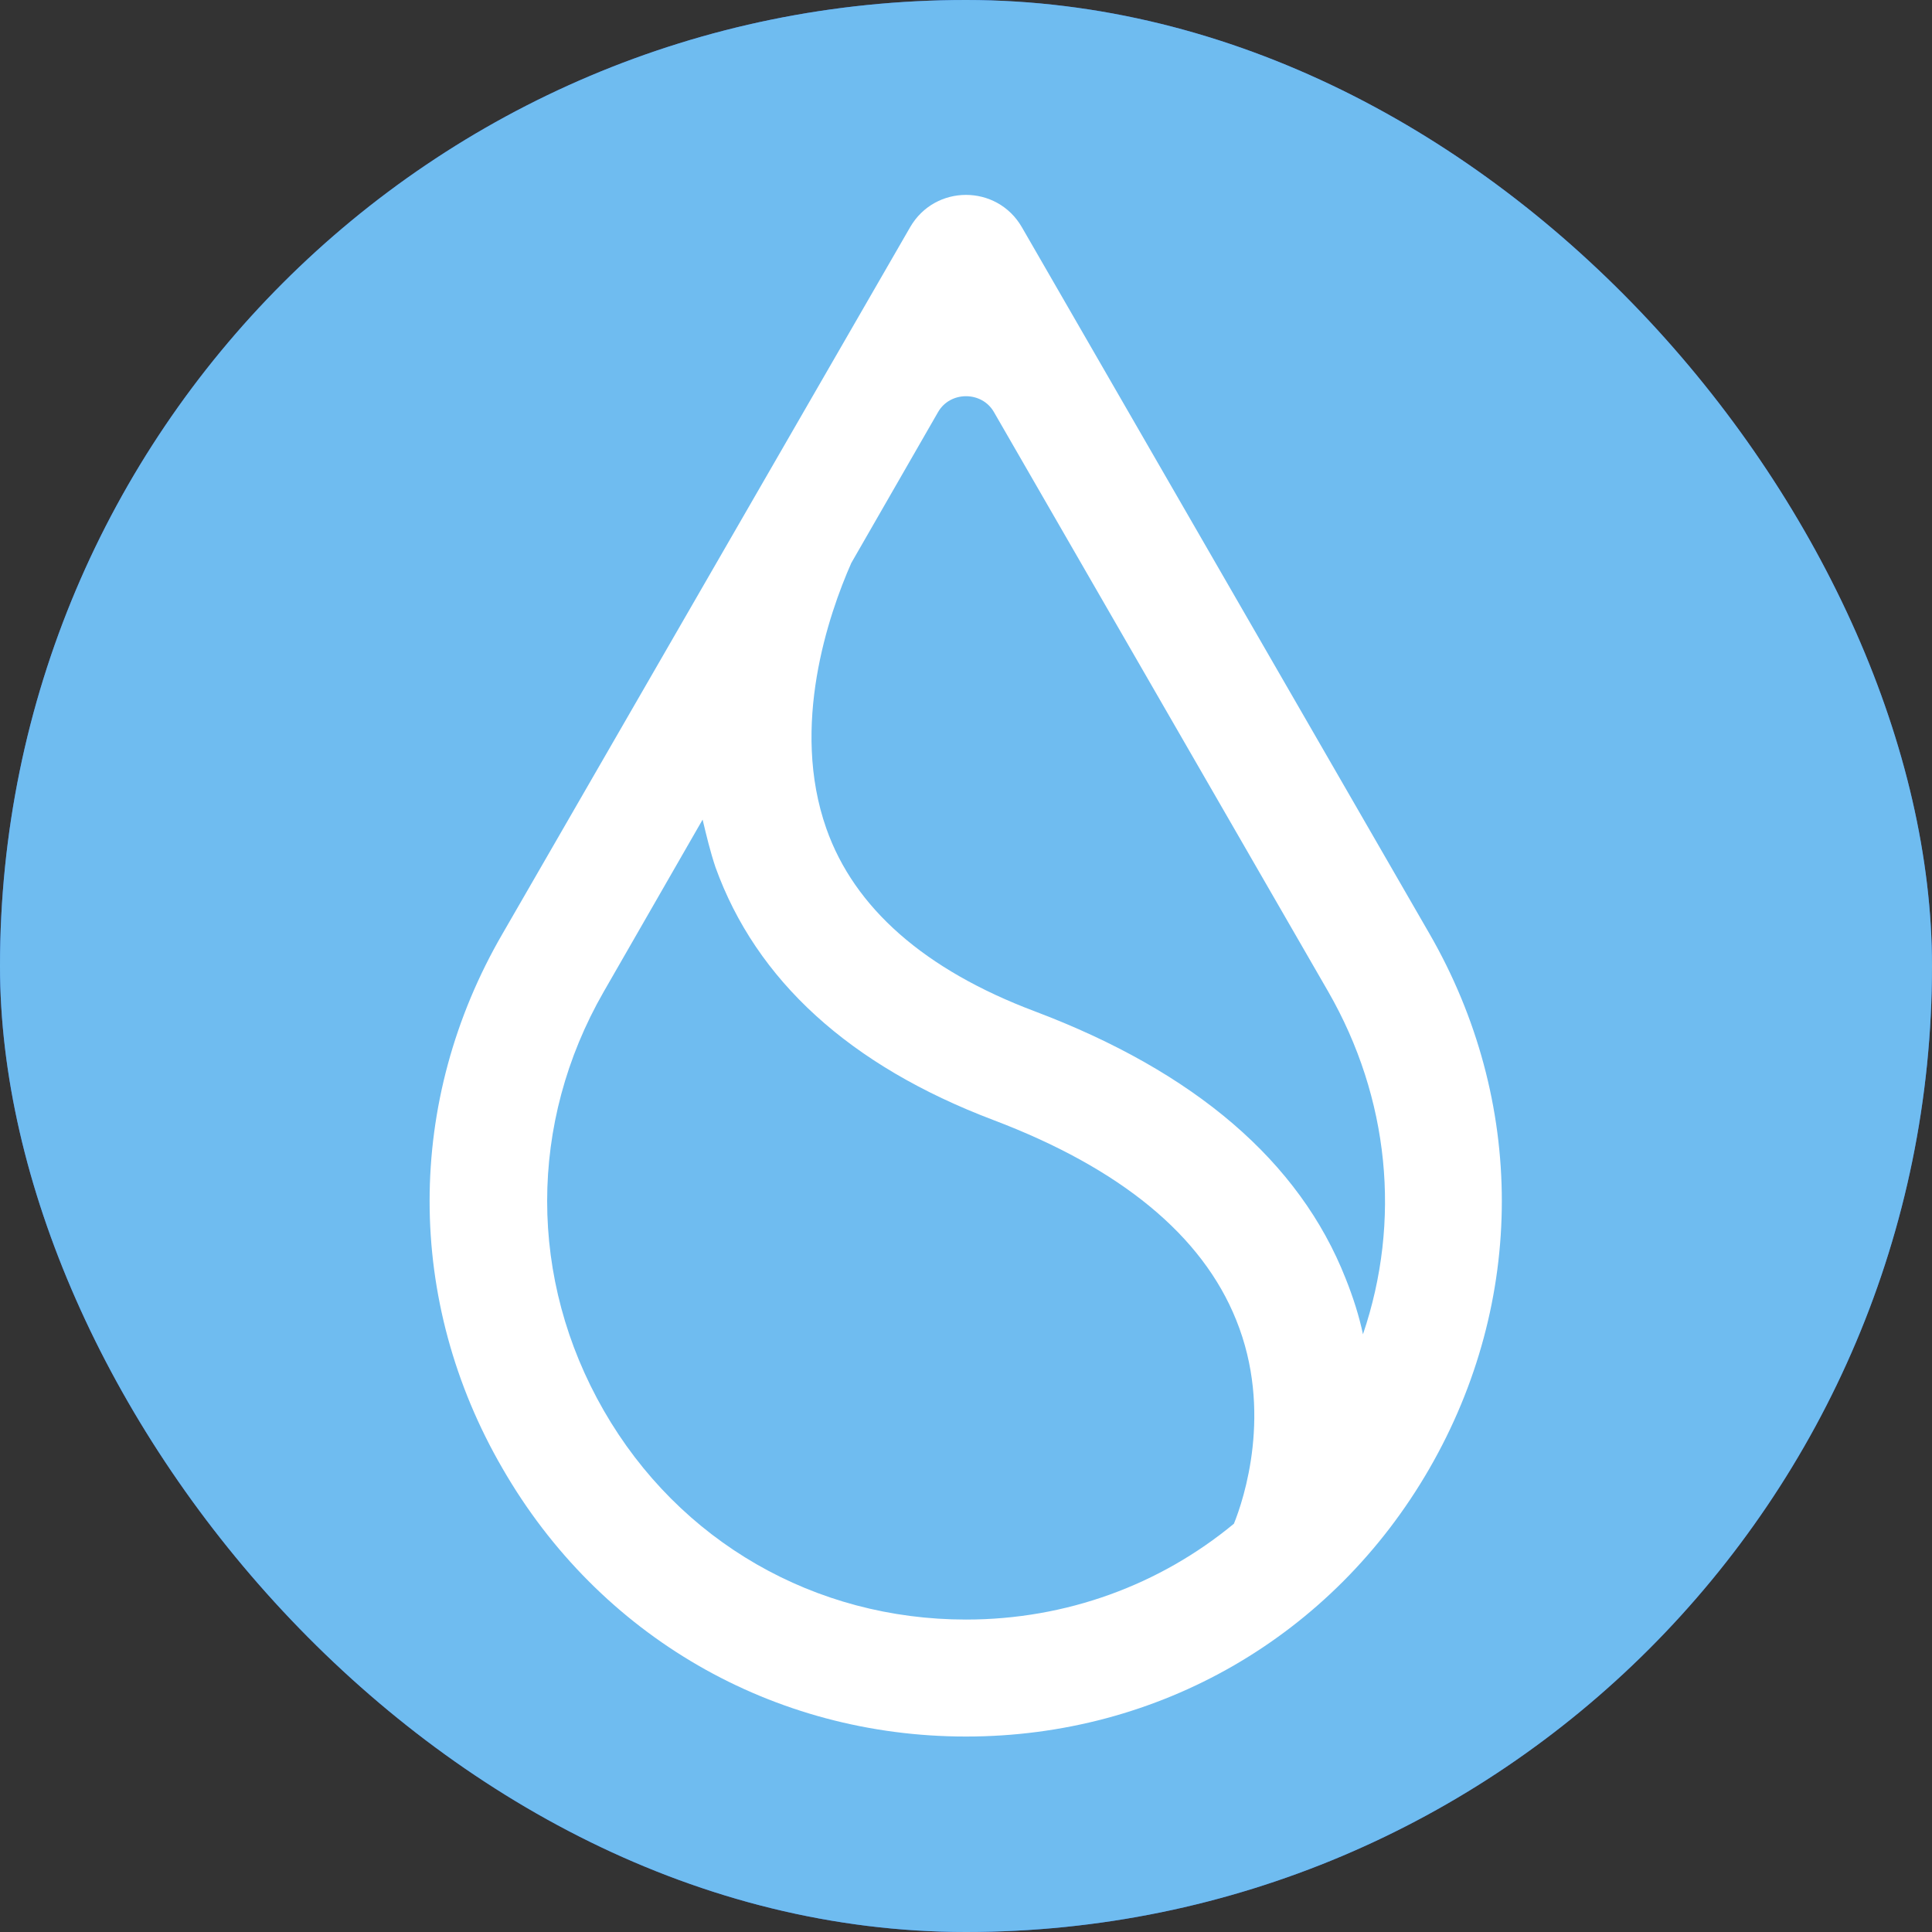
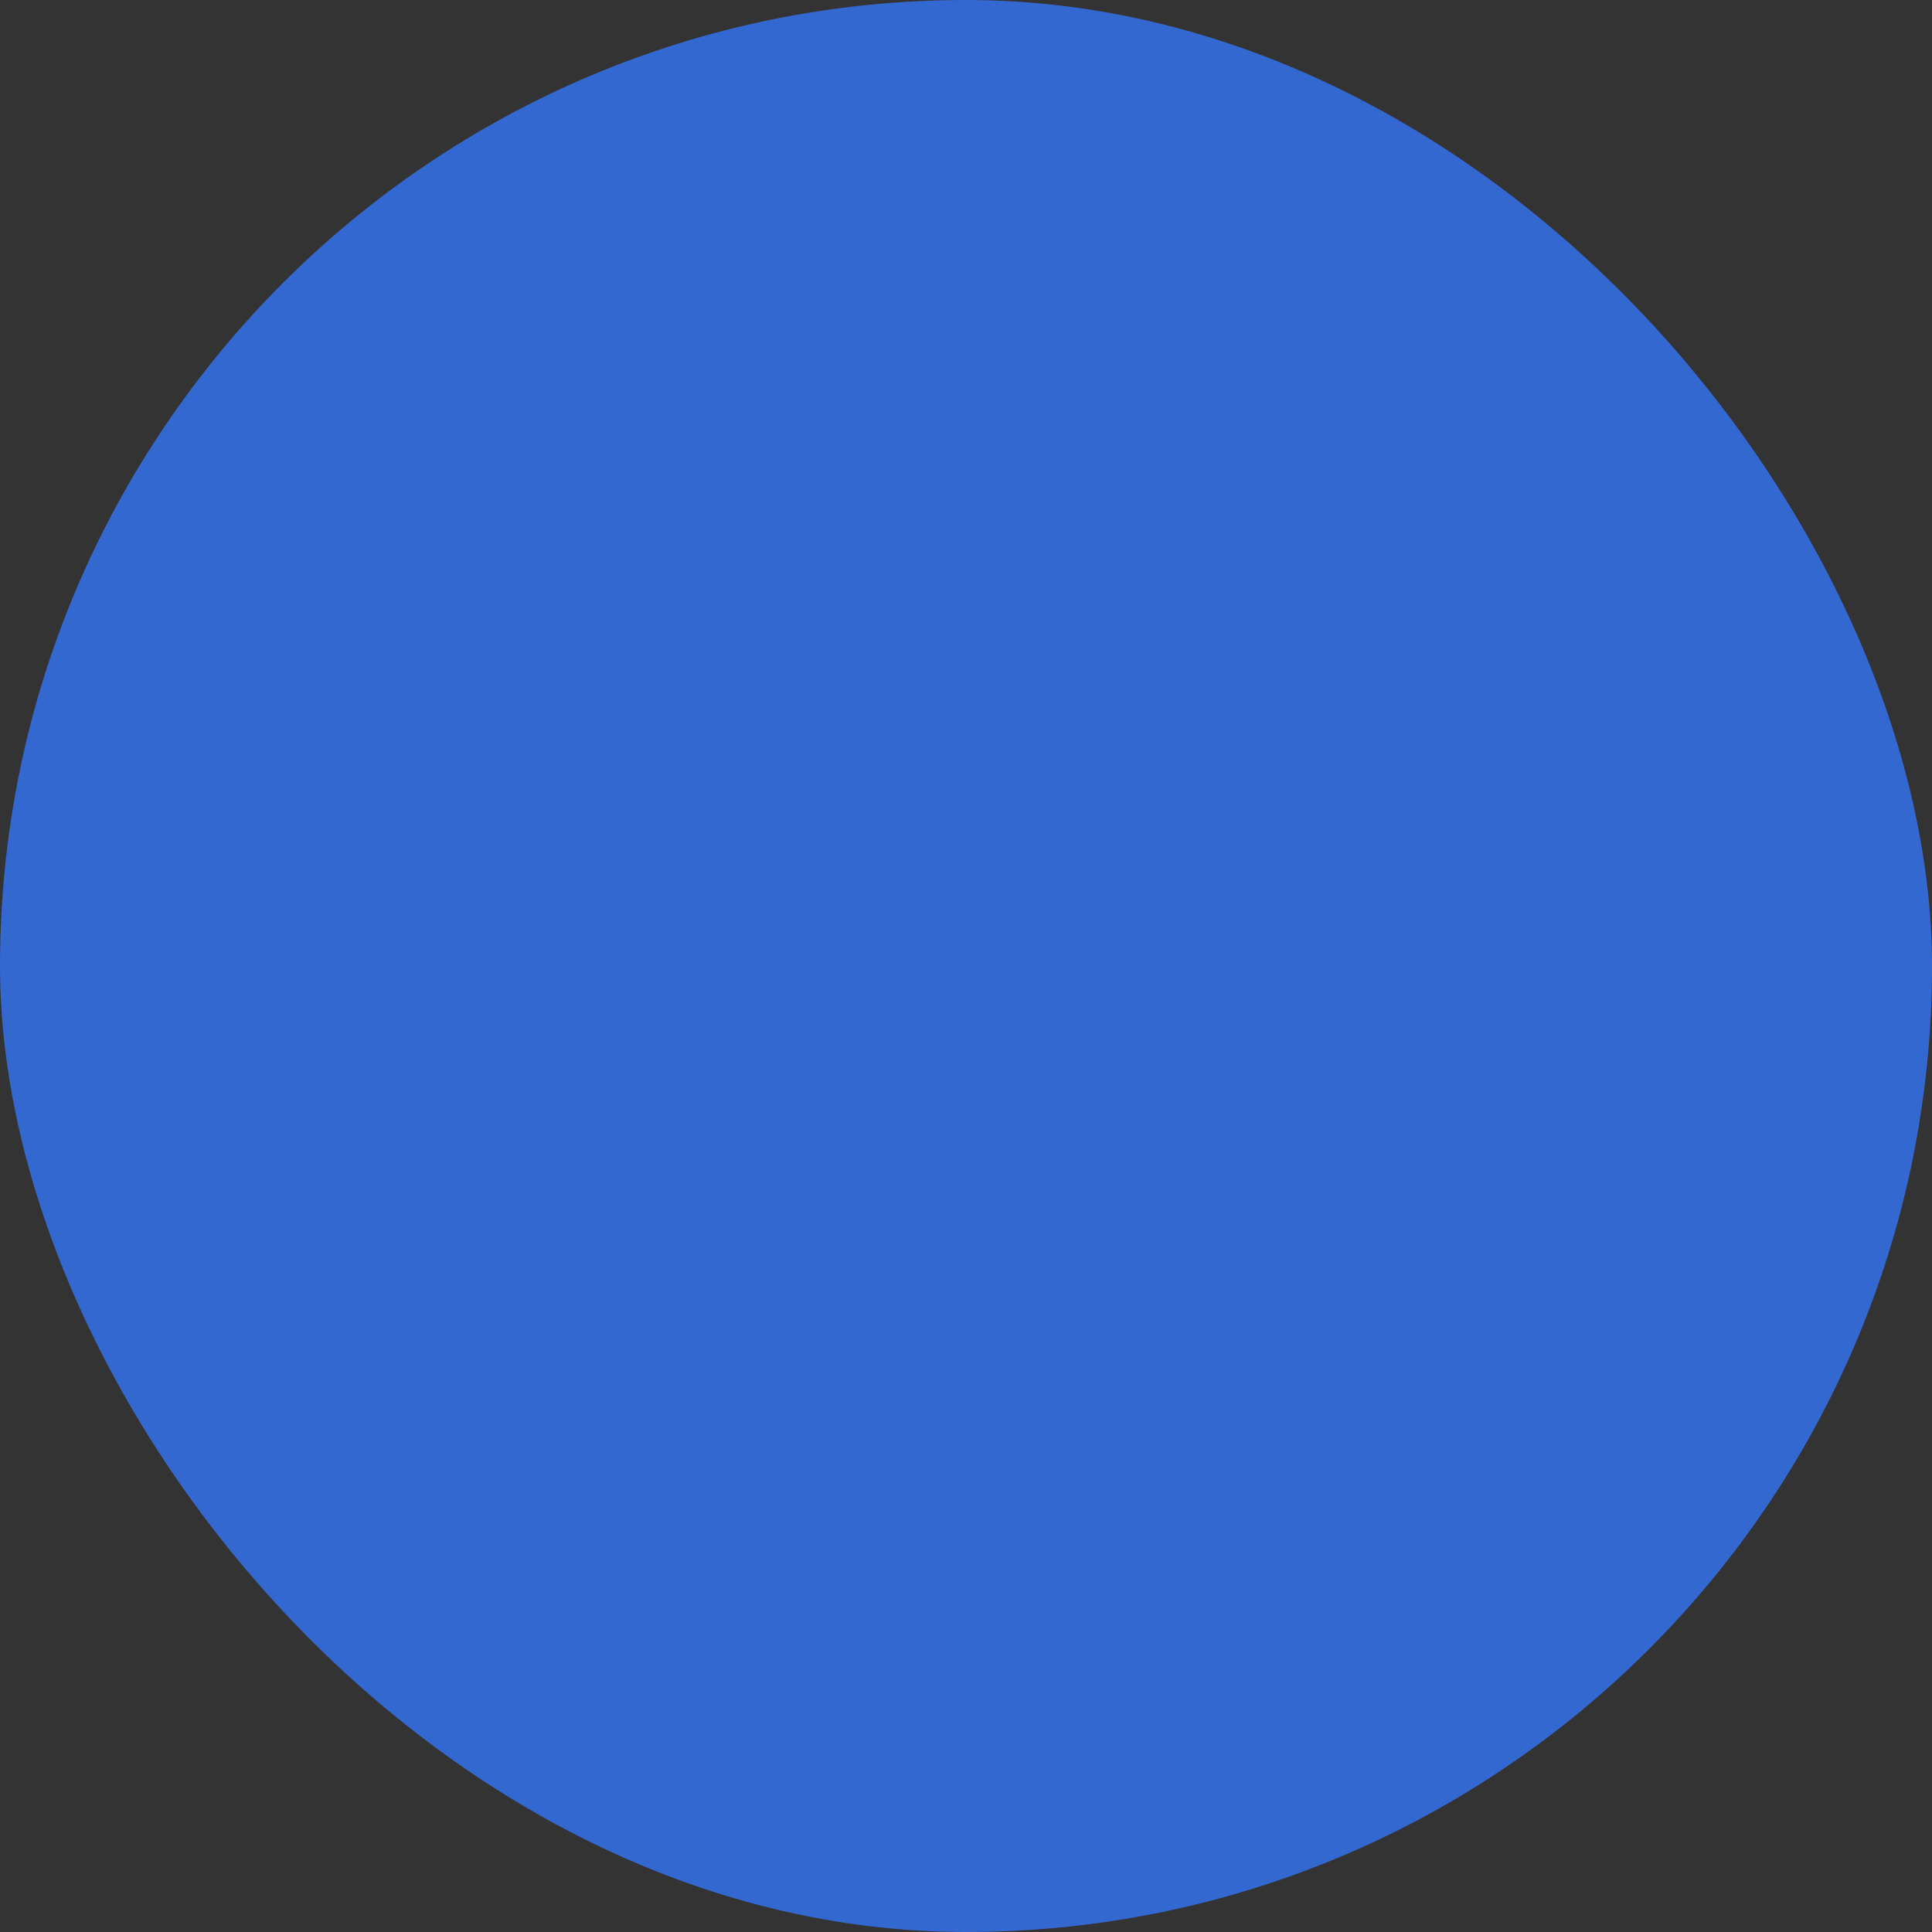
<svg xmlns="http://www.w3.org/2000/svg" width="500" height="500" viewBox="0 0 500 500" fill="none">
  <rect x="0" y="0" width="500" height="500" fill="#333333" stroke="none" />
  <g clip-path="url(#clip0_4402_92354)">
    <rect width="500" height="500" rx="250" fill="#3468D1" />
    <g clip-path="url(#clip1_4402_92354)">
      <path d="M250 500C388.071 500 500 388.071 500 250C500 111.929 388.071 0 250 0C111.929 0 0 111.929 0 250C0 388.071 111.929 500 250 500Z" fill="#6FBCF0" />
      <path fill-rule="evenodd" clip-rule="evenodd" d="M130.078 380.078C155.078 423.438 200 449.414 250 449.414C300 449.414 344.922 423.438 369.922 380.078C394.922 336.719 394.922 284.961 369.922 241.602L264.453 58.789C258.008 47.656 241.992 47.656 235.547 58.789L130.078 241.602C104.883 284.961 104.883 336.719 130.078 380.078ZM220.313 145.703L242.773 106.641C245.898 101.172 254.102 101.172 257.227 106.641L343.75 256.641C359.57 284.18 362.695 316.016 352.734 345.313C351.758 340.625 350.195 335.742 348.242 330.859C336.328 300.586 309.18 277.344 267.773 261.719C239.258 250.977 221.094 234.961 213.867 214.453C204.492 187.891 214.453 158.984 220.313 145.703ZM181.836 212.109L156.25 256.641C136.719 290.625 136.719 331.055 156.25 365.039C175.781 399.023 210.938 419.141 250 419.141C275.977 419.141 300.195 410.156 319.336 394.336C321.875 388.086 329.492 365.234 319.922 341.602C311.133 319.727 290.039 302.344 257.031 289.844C219.922 275.781 195.703 253.711 185.156 224.414C183.789 220.313 182.812 216.211 181.836 212.109Z" fill="white" />
    </g>
  </g>
  <defs>
    <clipPath id="clip0_4402_92354">
      <rect width="500" height="500" rx="250" fill="white" />
    </clipPath>
    <clipPath id="clip1_4402_92354">
-       <rect width="500" height="500" fill="white" />
-     </clipPath>
+       </clipPath>
  </defs>
</svg>